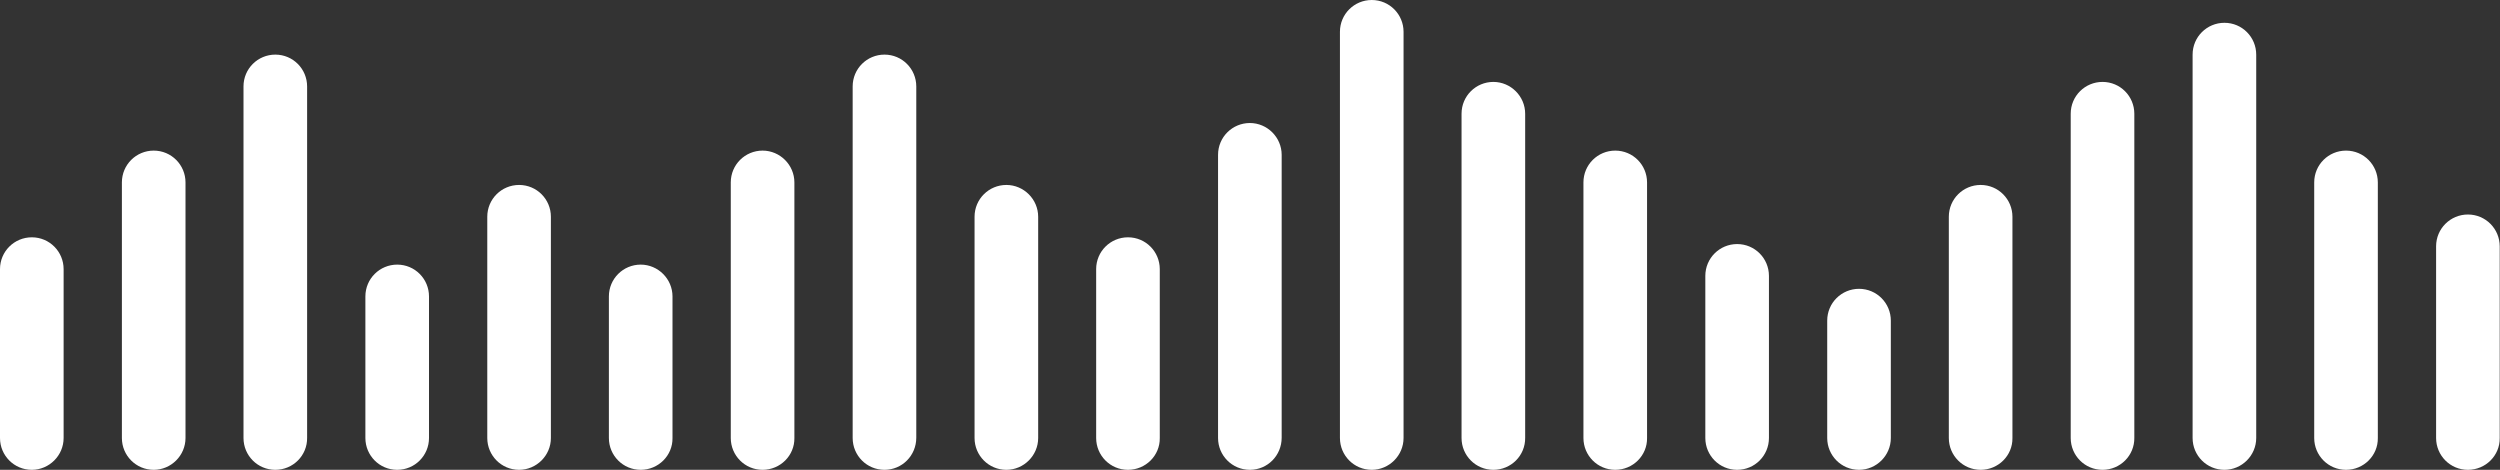
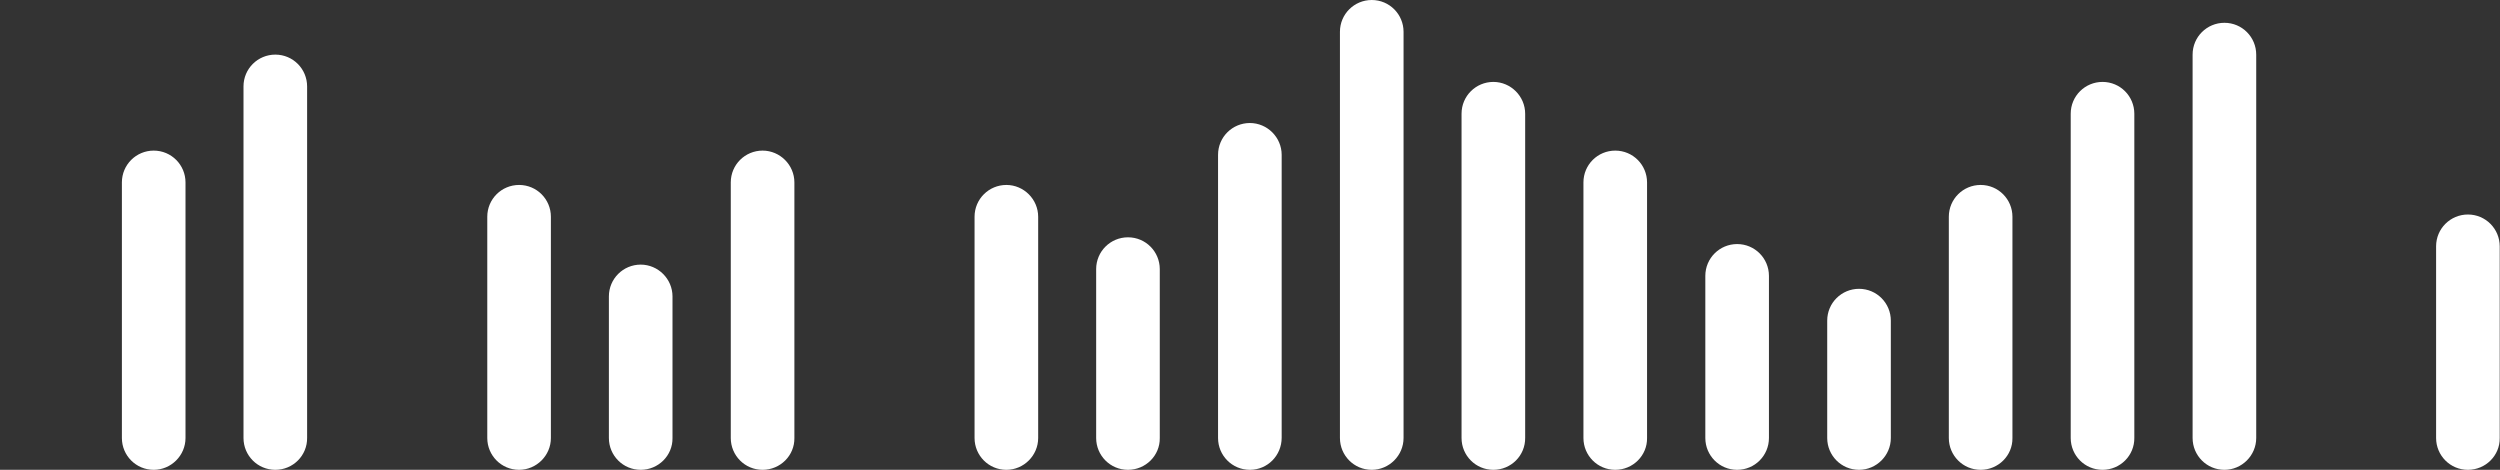
<svg xmlns="http://www.w3.org/2000/svg" fill="#000000" height="166.9" preserveAspectRatio="xMidYMid meet" version="1" viewBox="56.0 416.6 888.1 166.9" width="888.1" zoomAndPan="magnify">
  <rect x="56.0" y="416.6" width="888.1" height="166.9" fill="#333333" stroke="none" />
  <g>
    <g id="change1_18">
-       <path d="M67.3,583.5c-6.3,0-11.3-5.1-11.3-11.3v-60c0-6.3,5.1-11.3,11.3-11.3c6.3,0,11.3,5.1,11.3,11.3v60 C78.6,578.4,73.5,583.5,67.3,583.5z" fill="#ffffff" />
-     </g>
+       </g>
    <g id="change1_5">
      <path d="M110.6,583.5c-6.3,0-11.3-5.1-11.3-11.3v-90.8c0-6.3,5.1-11.3,11.3-11.3c6.3,0,11.3,5.1,11.3,11.3v90.8 C121.9,578.4,116.8,583.5,110.6,583.5z" fill="#ffffff" />
    </g>
    <g id="change1_6">
      <path d="M153.8,583.5c-6.3,0-11.3-5.1-11.3-11.3V447.3c0-6.3,5.1-11.3,11.3-11.3c6.3,0,11.3,5.1,11.3,11.3v124.8 C165.2,578.4,160.1,583.5,153.8,583.5z" fill="#ffffff" />
    </g>
    <g id="change1_7">
-       <path d="M197.1,583.5c-6.3,0-11.3-5.1-11.3-11.3v-50.3c0-6.3,5.1-11.3,11.3-11.3c6.3,0,11.3,5.1,11.3,11.3v50.3 C208.4,578.4,203.4,583.5,197.1,583.5z" fill="#ffffff" />
-     </g>
+       </g>
    <g id="change1_13">
      <path d="M240.4,583.5c-6.3,0-11.3-5.1-11.3-11.3v-78.6c0-6.3,5.1-11.3,11.3-11.3c6.3,0,11.3,5.1,11.3,11.3v78.6 C251.7,578.4,246.6,583.5,240.4,583.5z" fill="#ffffff" />
    </g>
    <g id="change1_21">
      <path d="M283.6,583.5c-6.3,0-11.3-5.1-11.3-11.3v-50.3c0-6.3,5.1-11.3,11.3-11.3s11.3,5.1,11.3,11.3v50.3 C295,578.4,289.9,583.5,283.6,583.5z" fill="#ffffff" />
    </g>
    <g id="change1_15">
      <path d="M326.9,583.5c-6.3,0-11.3-5.1-11.3-11.3v-90.8c0-6.3,5.1-11.3,11.3-11.3s11.3,5.1,11.3,11.3v90.8 C338.3,578.4,333.2,583.5,326.9,583.5z" fill="#ffffff" />
    </g>
    <g id="change1_16">
-       <path d="M370.2,583.5c-6.3,0-11.3-5.1-11.3-11.3V447.3c0-6.3,5.1-11.3,11.3-11.3c6.3,0,11.3,5.1,11.3,11.3v124.8 C381.5,578.4,376.5,583.5,370.2,583.5z" fill="#ffffff" />
-     </g>
+       </g>
    <g id="change1_10">
      <path d="M413.5,583.5c-6.3,0-11.3-5.1-11.3-11.3v-78.6c0-6.3,5.1-11.3,11.3-11.3s11.3,5.1,11.3,11.3v78.6 C424.8,578.4,419.7,583.5,413.5,583.5z" fill="#ffffff" />
    </g>
    <g id="change1_14">
      <path d="M456.7,583.5c-6.3,0-11.3-5.1-11.3-11.3v-60c0-6.3,5.1-11.3,11.3-11.3c6.3,0,11.3,5.1,11.3,11.3v60 C468.1,578.4,463,583.5,456.7,583.5z" fill="#ffffff" />
    </g>
    <g id="change1_20">
      <path d="M500,583.5c-6.3,0-11.3-5.1-11.3-11.3V471.6c0-6.3,5.1-11.3,11.3-11.3s11.3,5.1,11.3,11.3v100.5 C511.3,578.4,506.3,583.5,500,583.5z" fill="#ffffff" />
    </g>
    <g id="change1_2">
      <path d="M543.3,583.5c-6.3,0-11.3-5.1-11.3-11.3V427.9c0-6.3,5.1-11.3,11.3-11.3c6.3,0,11.3,5.1,11.3,11.3v144.3 C554.6,578.4,549.5,583.5,543.3,583.5z" fill="#ffffff" />
    </g>
    <g id="change1_19">
      <path d="M586.5,583.5c-6.3,0-11.3-5.1-11.3-11.3V457c0-6.3,5.1-11.3,11.3-11.3s11.3,5.1,11.3,11.3v115.1 C597.9,578.4,592.8,583.5,586.5,583.5z" fill="#ffffff" />
    </g>
    <g id="change1_1">
      <path d="M629.8,583.5c-6.3,0-11.3-5.1-11.3-11.3v-90.8c0-6.3,5.1-11.3,11.3-11.3c6.3,0,11.3,5.1,11.3,11.3v90.8 C641.2,578.4,636.1,583.5,629.8,583.5z" fill="#ffffff" />
    </g>
    <g id="change1_4">
      <path d="M673.1,583.5c-6.3,0-11.3-5.1-11.3-11.3v-57.6c0-6.3,5.1-11.3,11.3-11.3c6.3,0,11.3,5.1,11.3,11.3v57.6 C684.4,578.4,679.4,583.5,673.1,583.5z" fill="#ffffff" />
    </g>
    <g id="change1_9">
      <path d="M716.4,583.5c-6.3,0-11.3-5.1-11.3-11.3v-41.7c0-6.3,5.1-11.3,11.3-11.3c6.3,0,11.3,5.1,11.3,11.3v41.7 C727.7,578.4,722.6,583.5,716.4,583.5z" fill="#ffffff" />
    </g>
    <g id="change1_8">
      <path d="M759.6,583.5c-6.3,0-11.3-5.1-11.3-11.3v-78.6c0-6.3,5.1-11.3,11.3-11.3c6.3,0,11.3,5.1,11.3,11.3v78.6 C771,578.4,765.9,583.5,759.6,583.5z" fill="#ffffff" />
    </g>
    <g id="change1_11">
      <path d="M802.9,583.5c-6.3,0-11.3-5.1-11.3-11.3V457c0-6.3,5.1-11.3,11.3-11.3c6.3,0,11.3,5.1,11.3,11.3v115.1 C814.3,578.4,809.2,583.5,802.9,583.5z" fill="#ffffff" />
    </g>
    <g id="change1_17">
      <path d="M846.2,583.5c-6.3,0-11.3-5.1-11.3-11.3V436c0-6.3,5.1-11.3,11.3-11.3c6.3,0,11.3,5.1,11.3,11.3v136.2 C857.5,578.4,852.4,583.5,846.2,583.5z" fill="#ffffff" />
    </g>
    <g id="change1_3">
-       <path d="M889.4,583.5c-6.3,0-11.3-5.1-11.3-11.3v-90.8c0-6.3,5.1-11.3,11.3-11.3c6.3,0,11.3,5.1,11.3,11.3v90.8 C900.8,578.4,895.7,583.5,889.4,583.5z" fill="#ffffff" />
-     </g>
+       </g>
    <g id="change1_12">
      <path d="M932.7,583.5c-6.3,0-11.3-5.1-11.3-11.3v-68.1c0-6.3,5.1-11.3,11.3-11.3c6.3,0,11.3,5.1,11.3,11.3v68.1 C944.1,578.4,939,583.5,932.7,583.5z" fill="#ffffff" />
    </g>
  </g>
</svg>